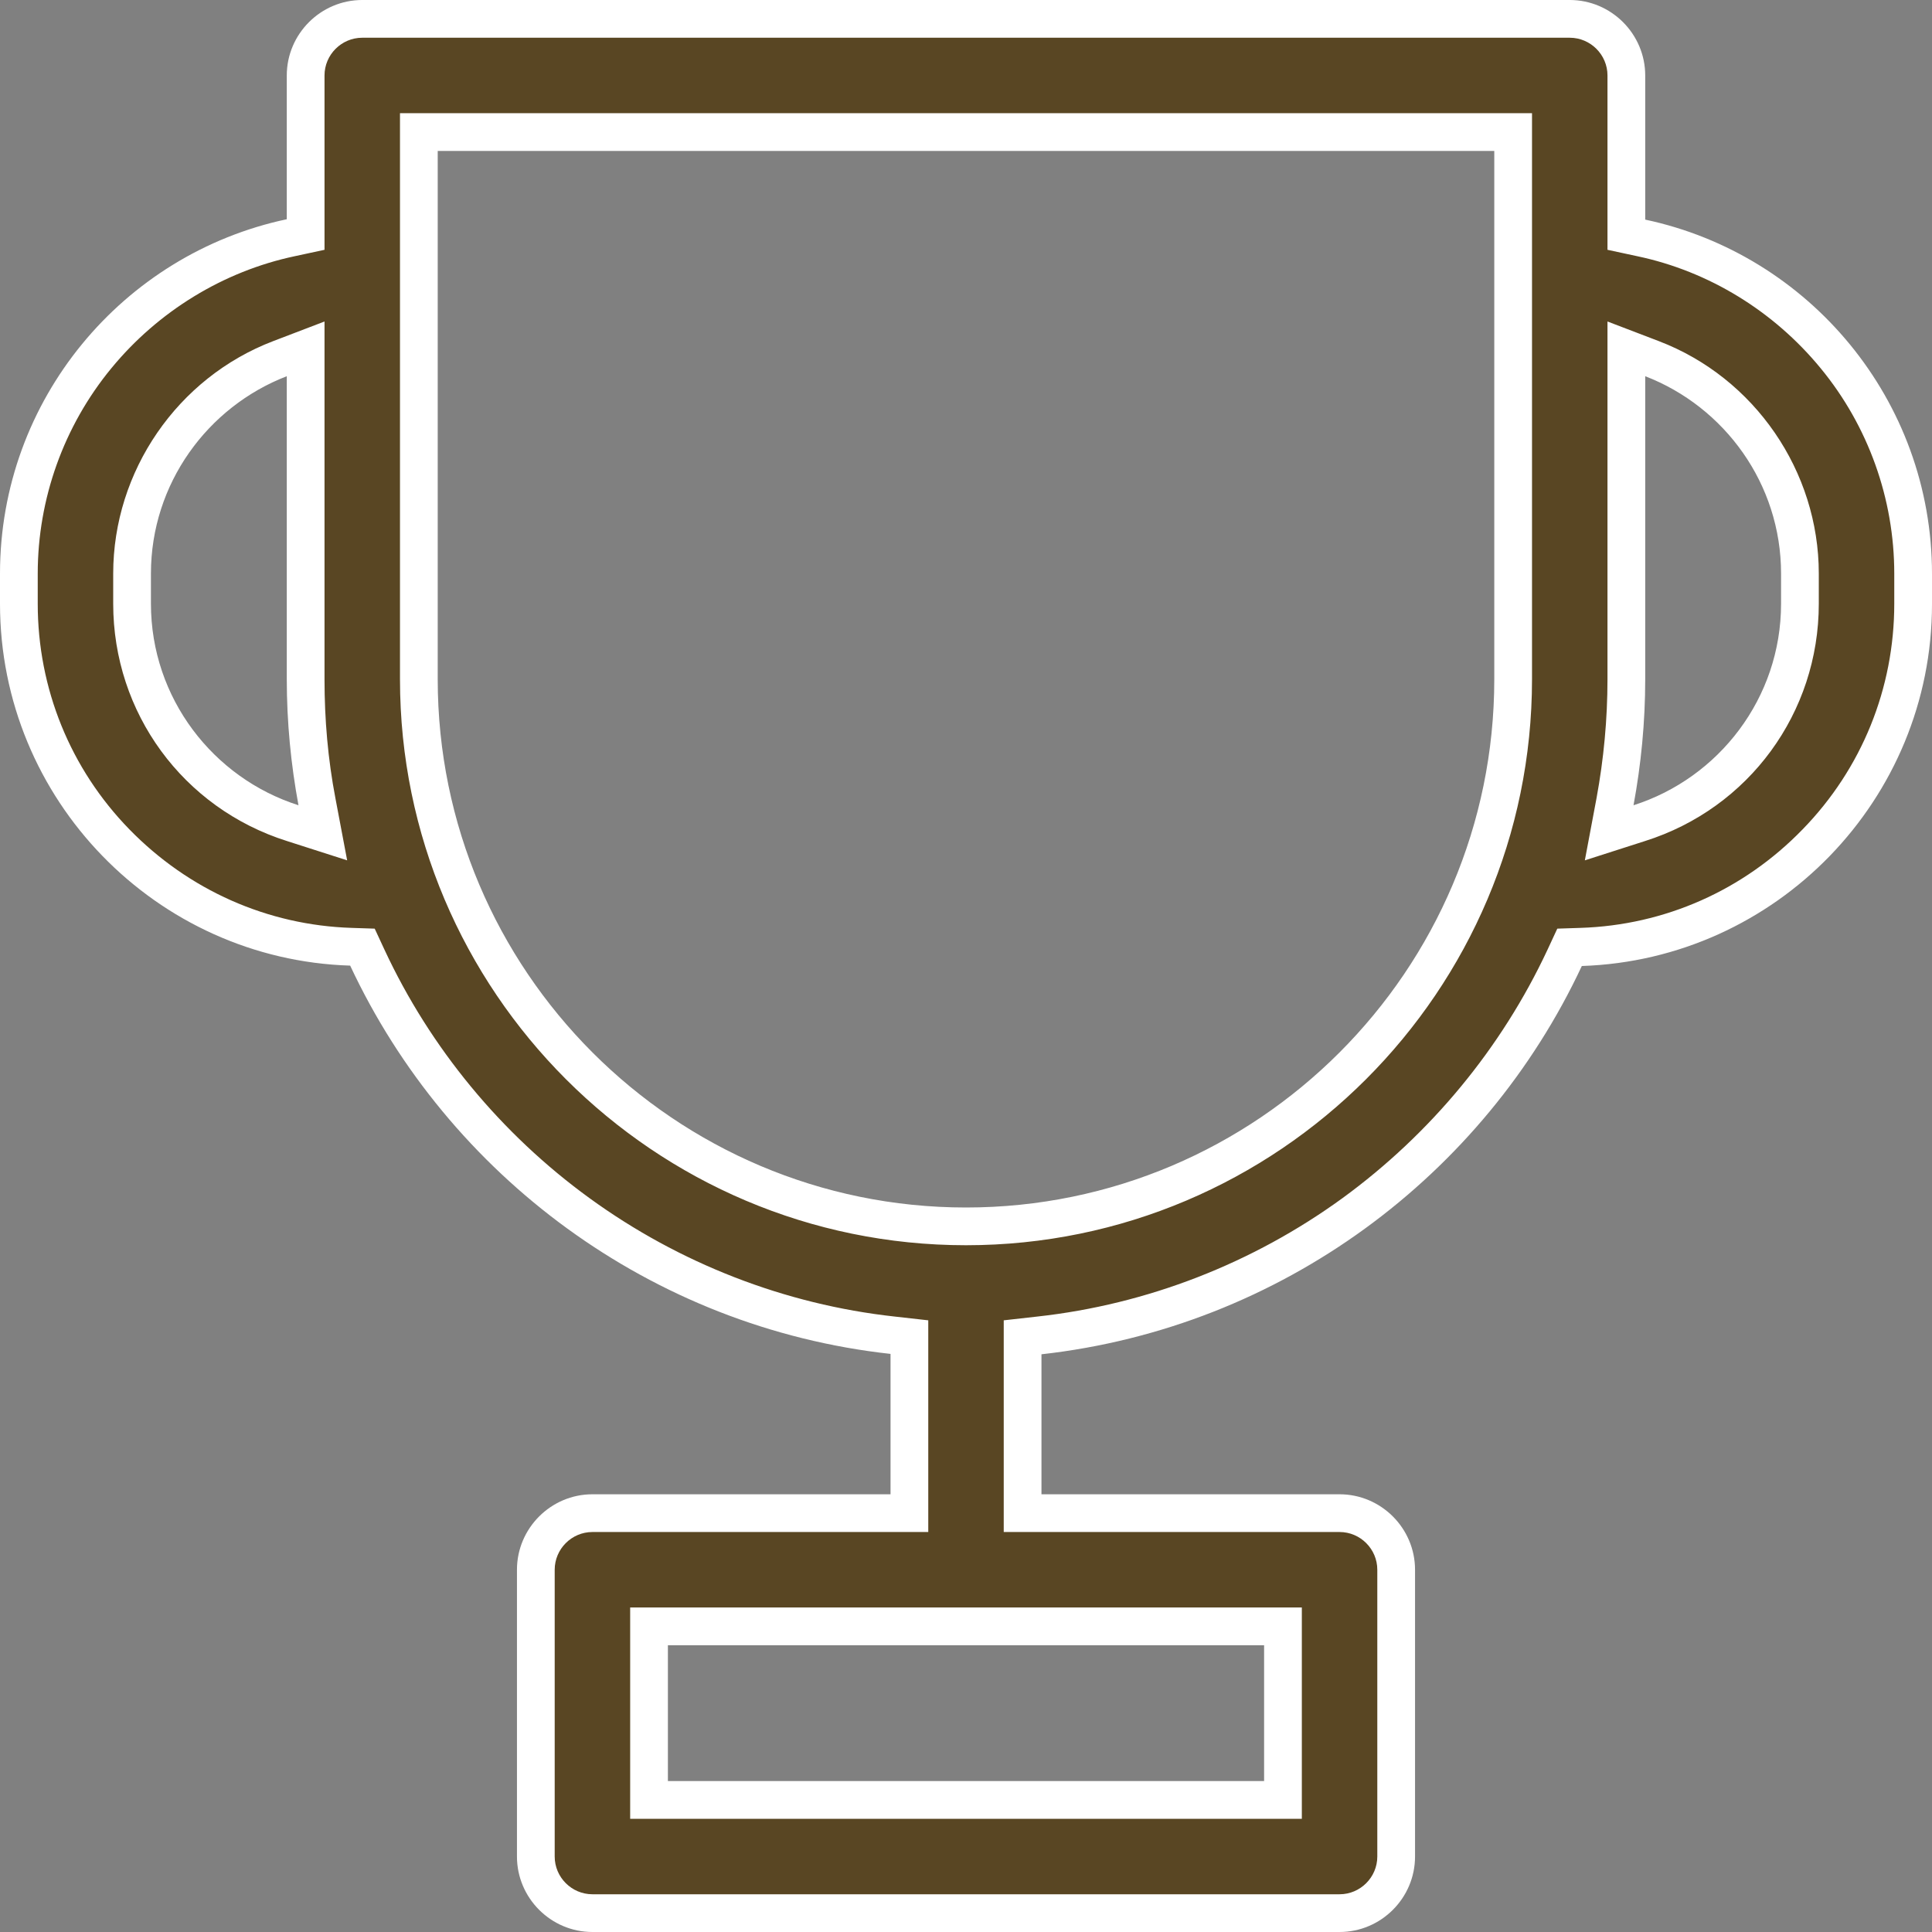
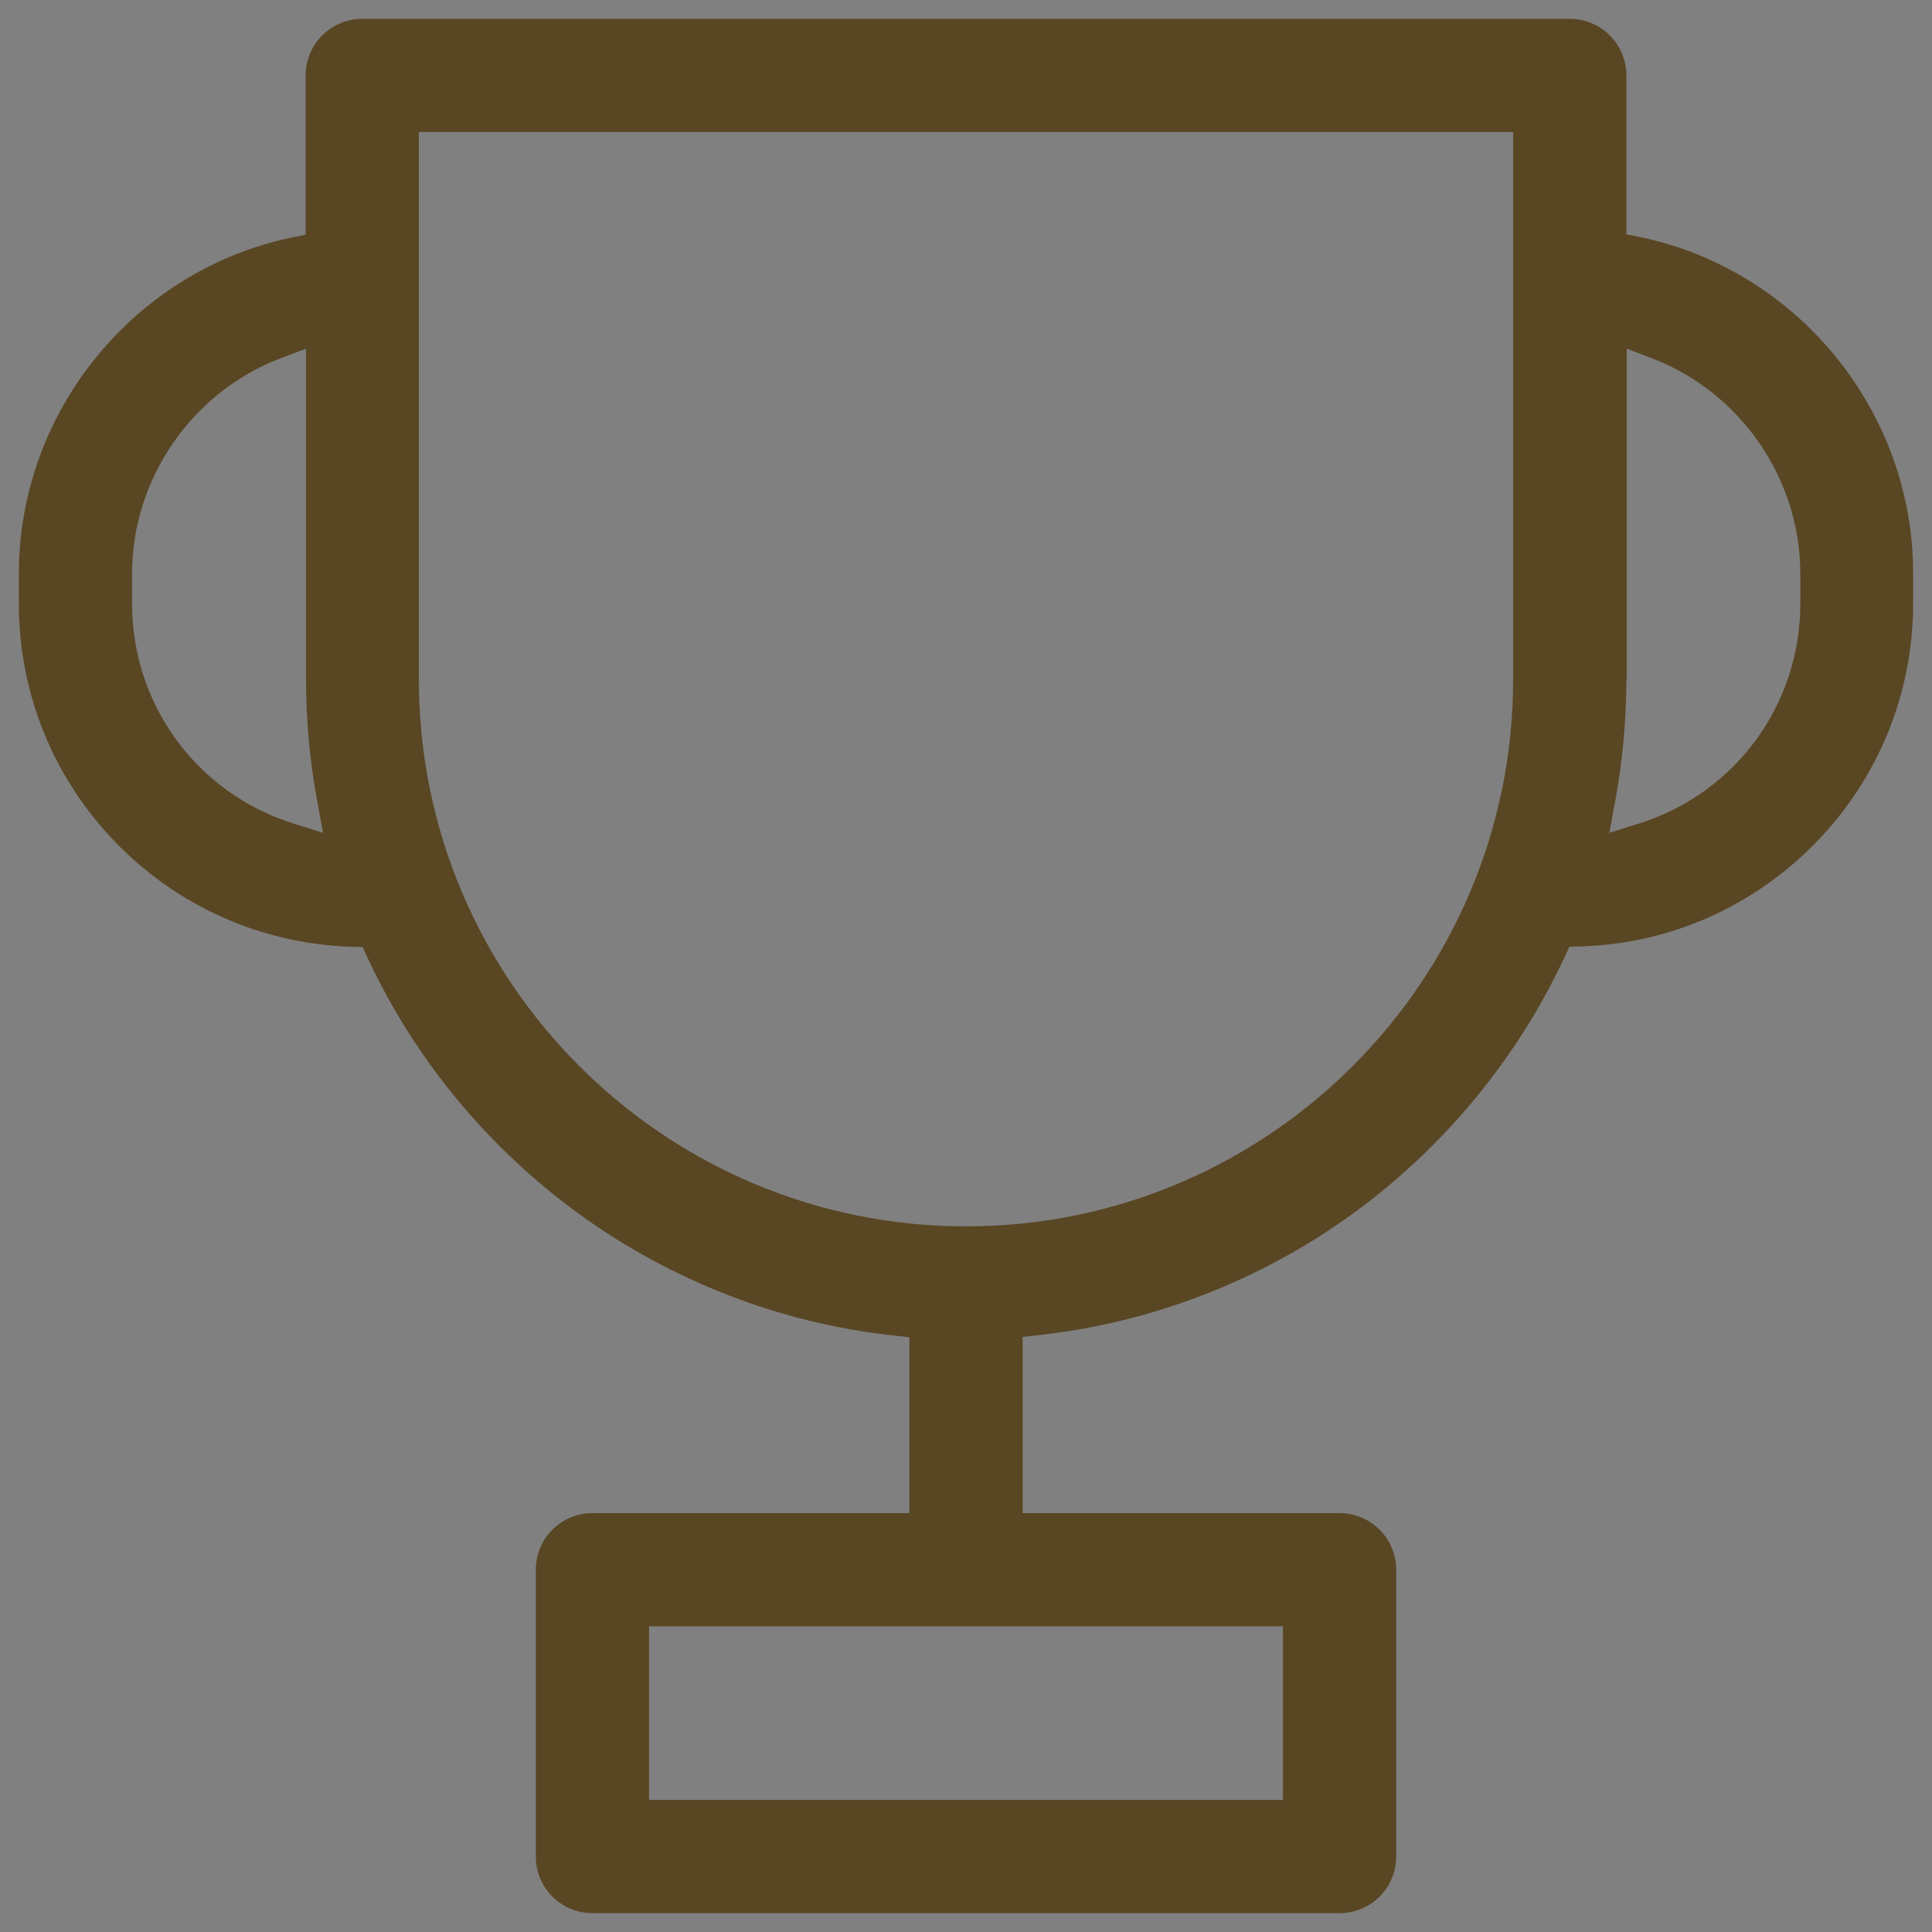
<svg xmlns="http://www.w3.org/2000/svg" version="1.1" id="Layer_1" x="0px" y="0px" viewBox="0 0 512 512" style="enable-background:new 0 0 512 512;" xml:space="preserve">
  <rect x="0" y="0" width="512" height="512" fill="#808080" stroke="none" />
  <style type="text/css">
	.st0{fill:#594623;}
	.st1{fill:#FFFFFF;}
</style>
  <g>
    <g>
      <path class="st0" d="M157,507c-8.3,0-15-6.7-15-15v-76c0-8.3,6.7-15,15-15h84v-46.6l-4.4-0.5c-30-3.3-58.8-14.5-83.3-32.3    c-24-17.5-43.4-40.9-55.9-67.8l-1.3-2.8l-3.1-0.1c-23.6-0.8-45.8-10.6-62.3-27.6C14.1,206.2,5,183.7,5,160v-8    c0-42.7,30.3-80.1,72-89l4-0.8V20c0-8.3,6.7-15,15-15h320c8.3,0,15,6.7,15,15v42.1l4,0.8c41.7,8.9,72,46.3,72,89v8    c0,23.7-9.1,46.2-25.7,63.3c-16.5,17-38.7,26.9-62.3,27.6l-3.1,0.1l-1.3,2.8c-12.5,26.8-31.9,50.3-55.9,67.8    c-24.5,17.8-53.3,29-83.3,32.3l-4.4,0.5V401h84c8.3,0,15,6.7,15,15v76c0,8.3-6.7,15-15,15H157z M172,477h168v-46H172V477z     M111,180c0,80,65,145,145,145s145-65,145-145V35H111V180z M431,180c0,10.9-1,21.8-3,32.5l-1.5,8.2l8-2.5    c25.5-8.1,42.6-31.5,42.6-58.2v-8c0-25.1-15.8-48-39.2-57l-6.8-2.6V180z M74.2,95C50.8,104,35,126.9,35,152v8    c0,26.7,17.1,50.1,42.6,58.2l8,2.5l-1.5-8.2c-2-10.7-3-21.6-3-32.5V92.4L74.2,95z" />
-       <path class="st1" d="M416,10c5.5,0,10,4.5,10,10v38.1v8.1l7.9,1.7c19,4,36.2,14.6,48.6,29.7c12.6,15.3,19.5,34.6,19.5,54.4v8    c0,22.4-8.6,43.7-24.3,59.8c-15.6,16.1-36.5,25.4-58.9,26.1l-6.1,0.2l-2.6,5.6c-12.2,26.1-31,48.8-54.3,65.8    c-23.8,17.3-51.8,28.2-80.9,31.4l-8.9,1v9V396v10h10h79c5.5,0,10,4.5,10,10v76c0,5.5-4.5,10-10,10H157c-5.5,0-10-4.5-10-10v-76    c0-5.5,4.5-10,10-10h79h10v-10v-37.1v-9l-8.9-1c-29.1-3.2-57.1-14.1-80.9-31.4c-23.4-17-42.2-39.8-54.3-65.8l-2.6-5.6l-6.1-0.2    c-22.3-0.7-43.2-10-58.9-26.1C18.6,203.7,10,182.4,10,160v-8c0-19.8,6.9-39.1,19.5-54.4c12.4-15.1,29.7-25.7,48.6-29.7l7.9-1.7    v-8.1V20c0-5.5,4.5-10,10-10H416 M256,330c82.7,0,150-67.3,150-150V40V30h-10H116h-10v10v140C106,262.7,173.3,330,256,330     M420,228l15.9-5.1c27.6-8.7,46.1-34,46.1-62.9v-8c0-27.1-17-51.9-42.4-61.6L426,85.2v14.5V180c0,10.6-1,21.2-2.9,31.5L420,228     M92,228l-3.1-16.4c-2-10.4-2.9-21-2.9-31.5V99.7V85.2l-13.6,5.2C47,100.1,30,124.9,30,152v8c0,28.9,18.5,54.2,46.1,62.9L92,228     M167,482h10h158h10v-10v-36v-10h-10H177h-10v10v36V482 M416,0H96C85,0,76,9,76,20v38.1C32.6,67.3,0,105.9,0,152v8    c0,51.9,41.4,94.3,92.8,95.9c26,55.6,79.7,95.9,143.2,102.9V396h-79c-11,0-20,9-20,20v76c0,11,9,20,20,20h198c11,0,20-9,20-20v-76    c0-11-9-20-20-20h-79v-37.1c63.5-7.1,117.2-47.3,143.2-102.9c51.5-1.7,92.8-44.1,92.8-95.9v-8c0-46.1-32.6-84.7-76-93.9V20    C436,9,427,0,416,0L416,0z M256,320c-77.2,0-140-62.8-140-140V40h280v140C396,257.2,333.2,320,256,320L256,320z M432.9,213.4    c2-10.8,3.1-22,3.1-33.4V99.7c21,8.1,36,28.5,36,52.3v8C472,185,455.5,206.2,432.9,213.4L432.9,213.4z M79.1,213.4    C56.5,206.2,40,185,40,160v-8c0-23.8,15-44.2,36-52.3V180C76,191.4,77.1,202.6,79.1,213.4L79.1,213.4z M177,472v-36h158v36H177    L177,472z" />
    </g>
  </g>
</svg>